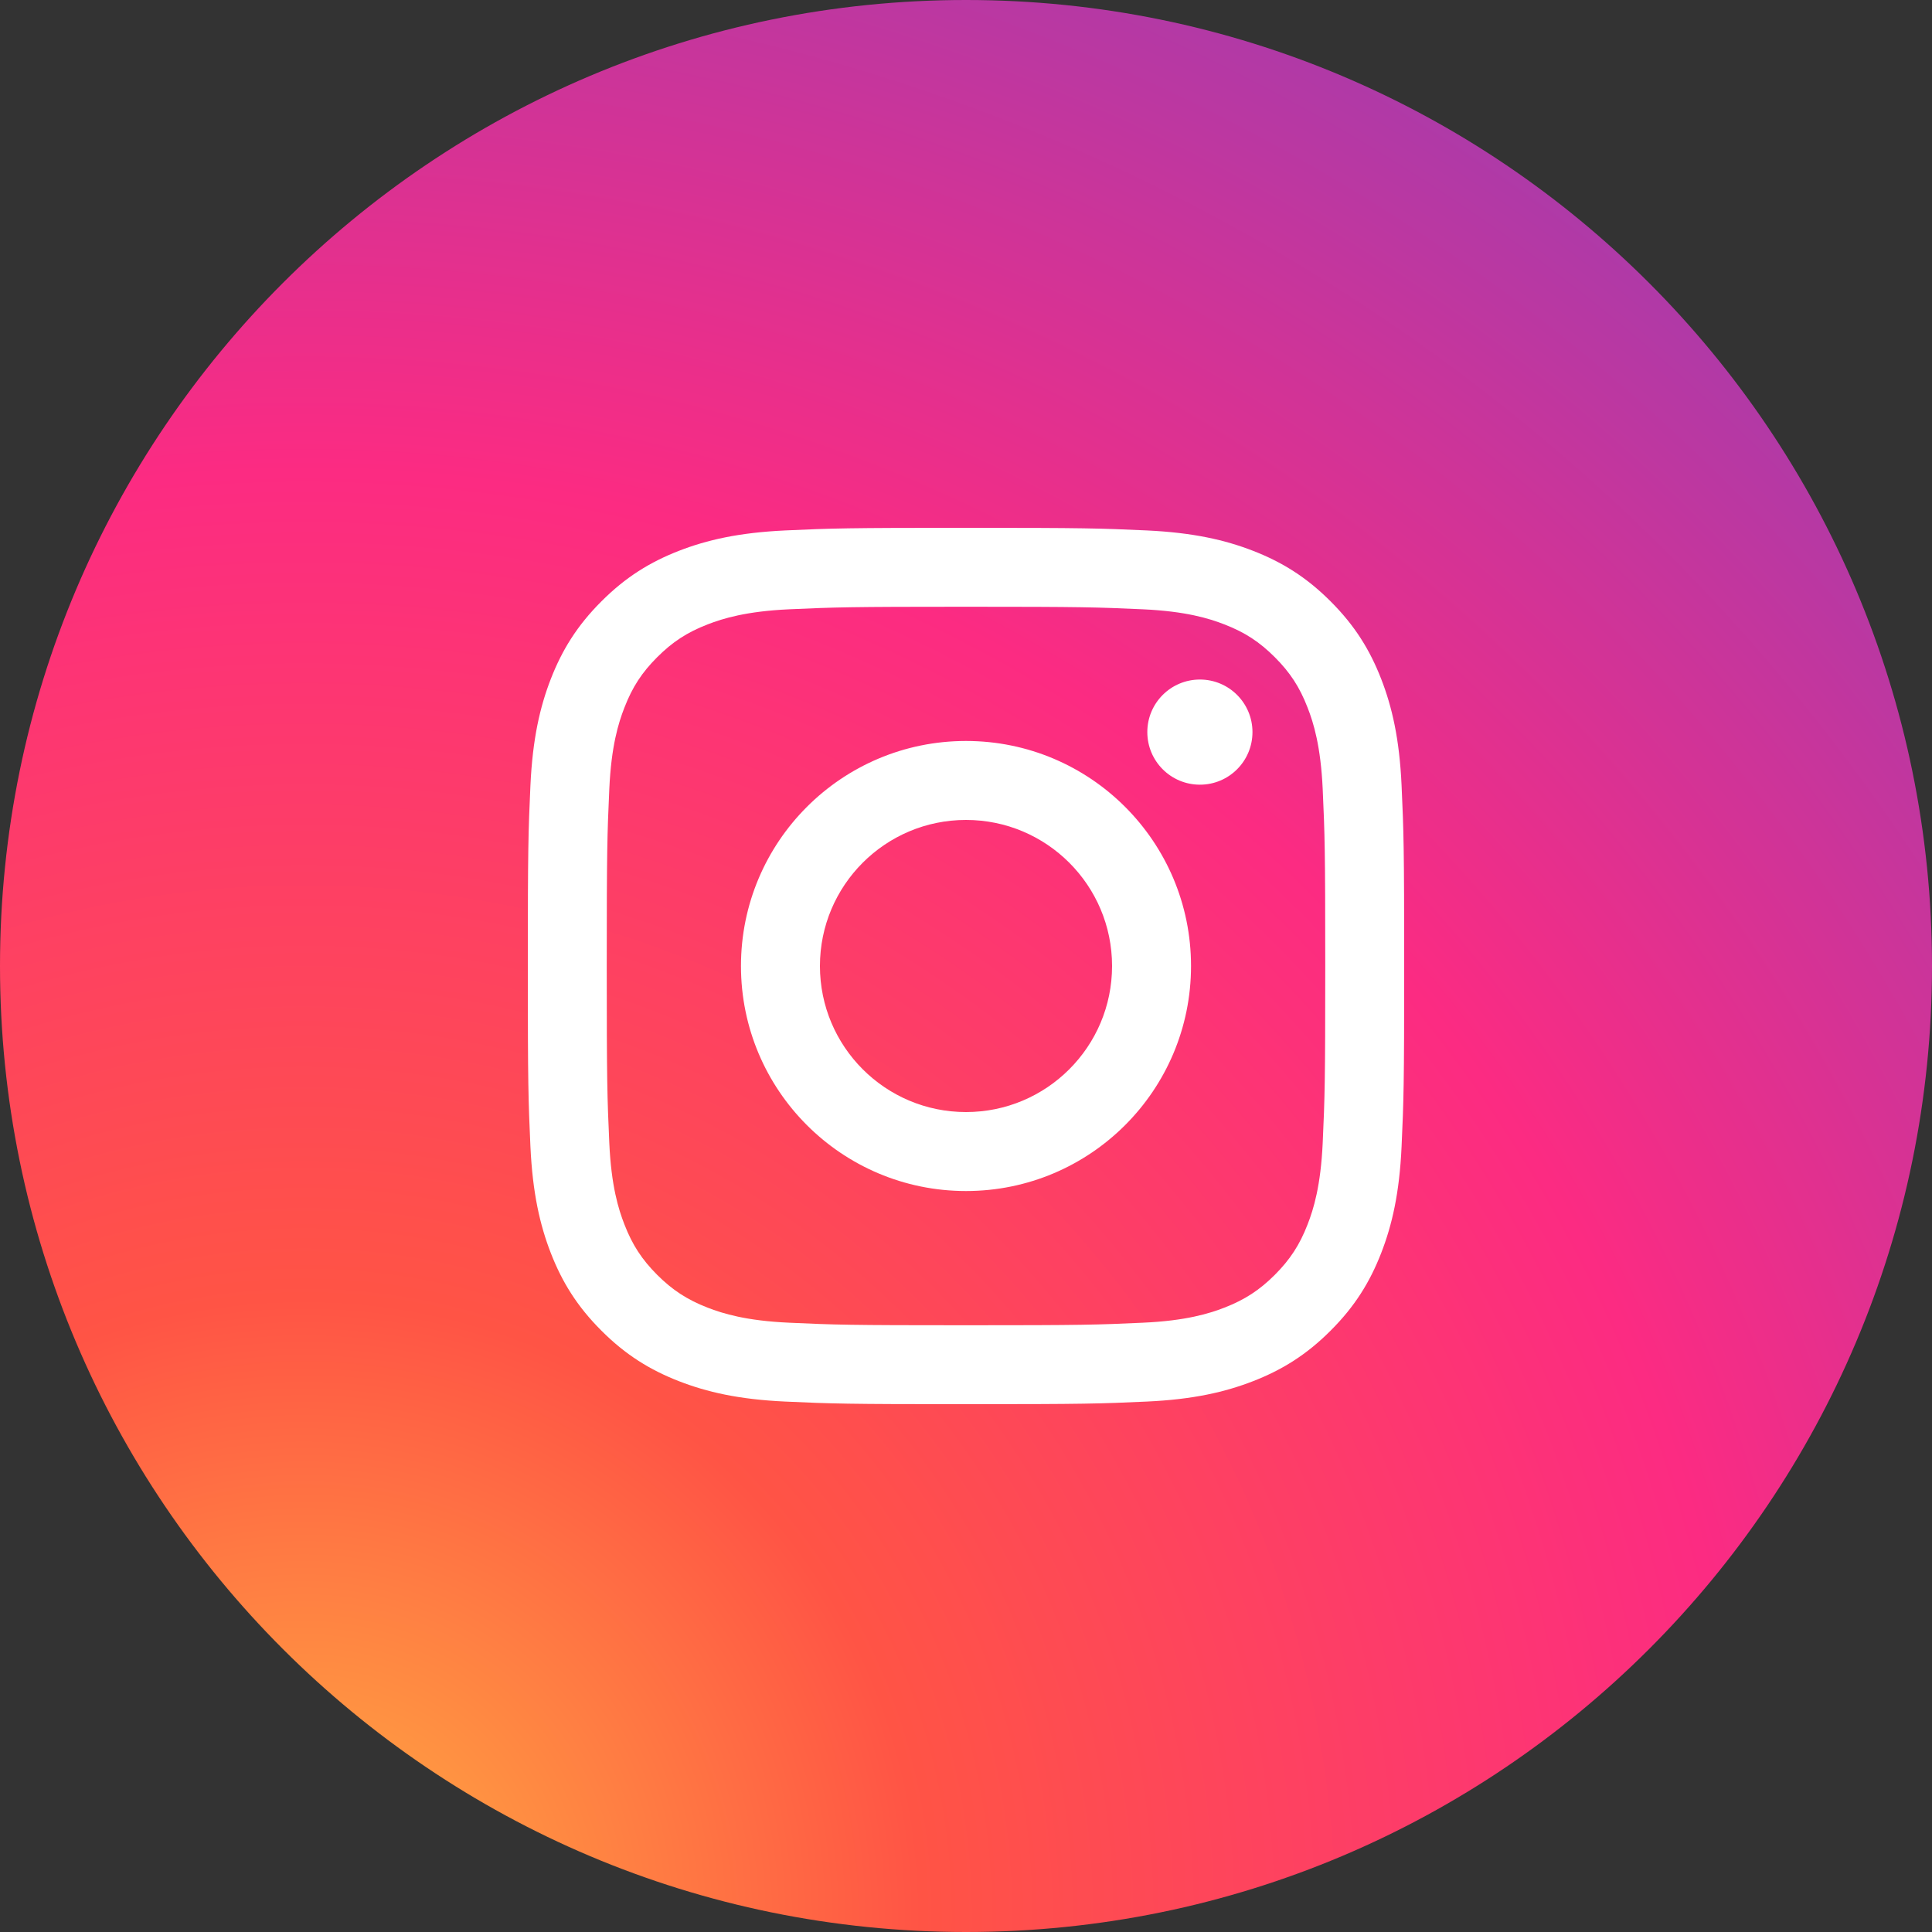
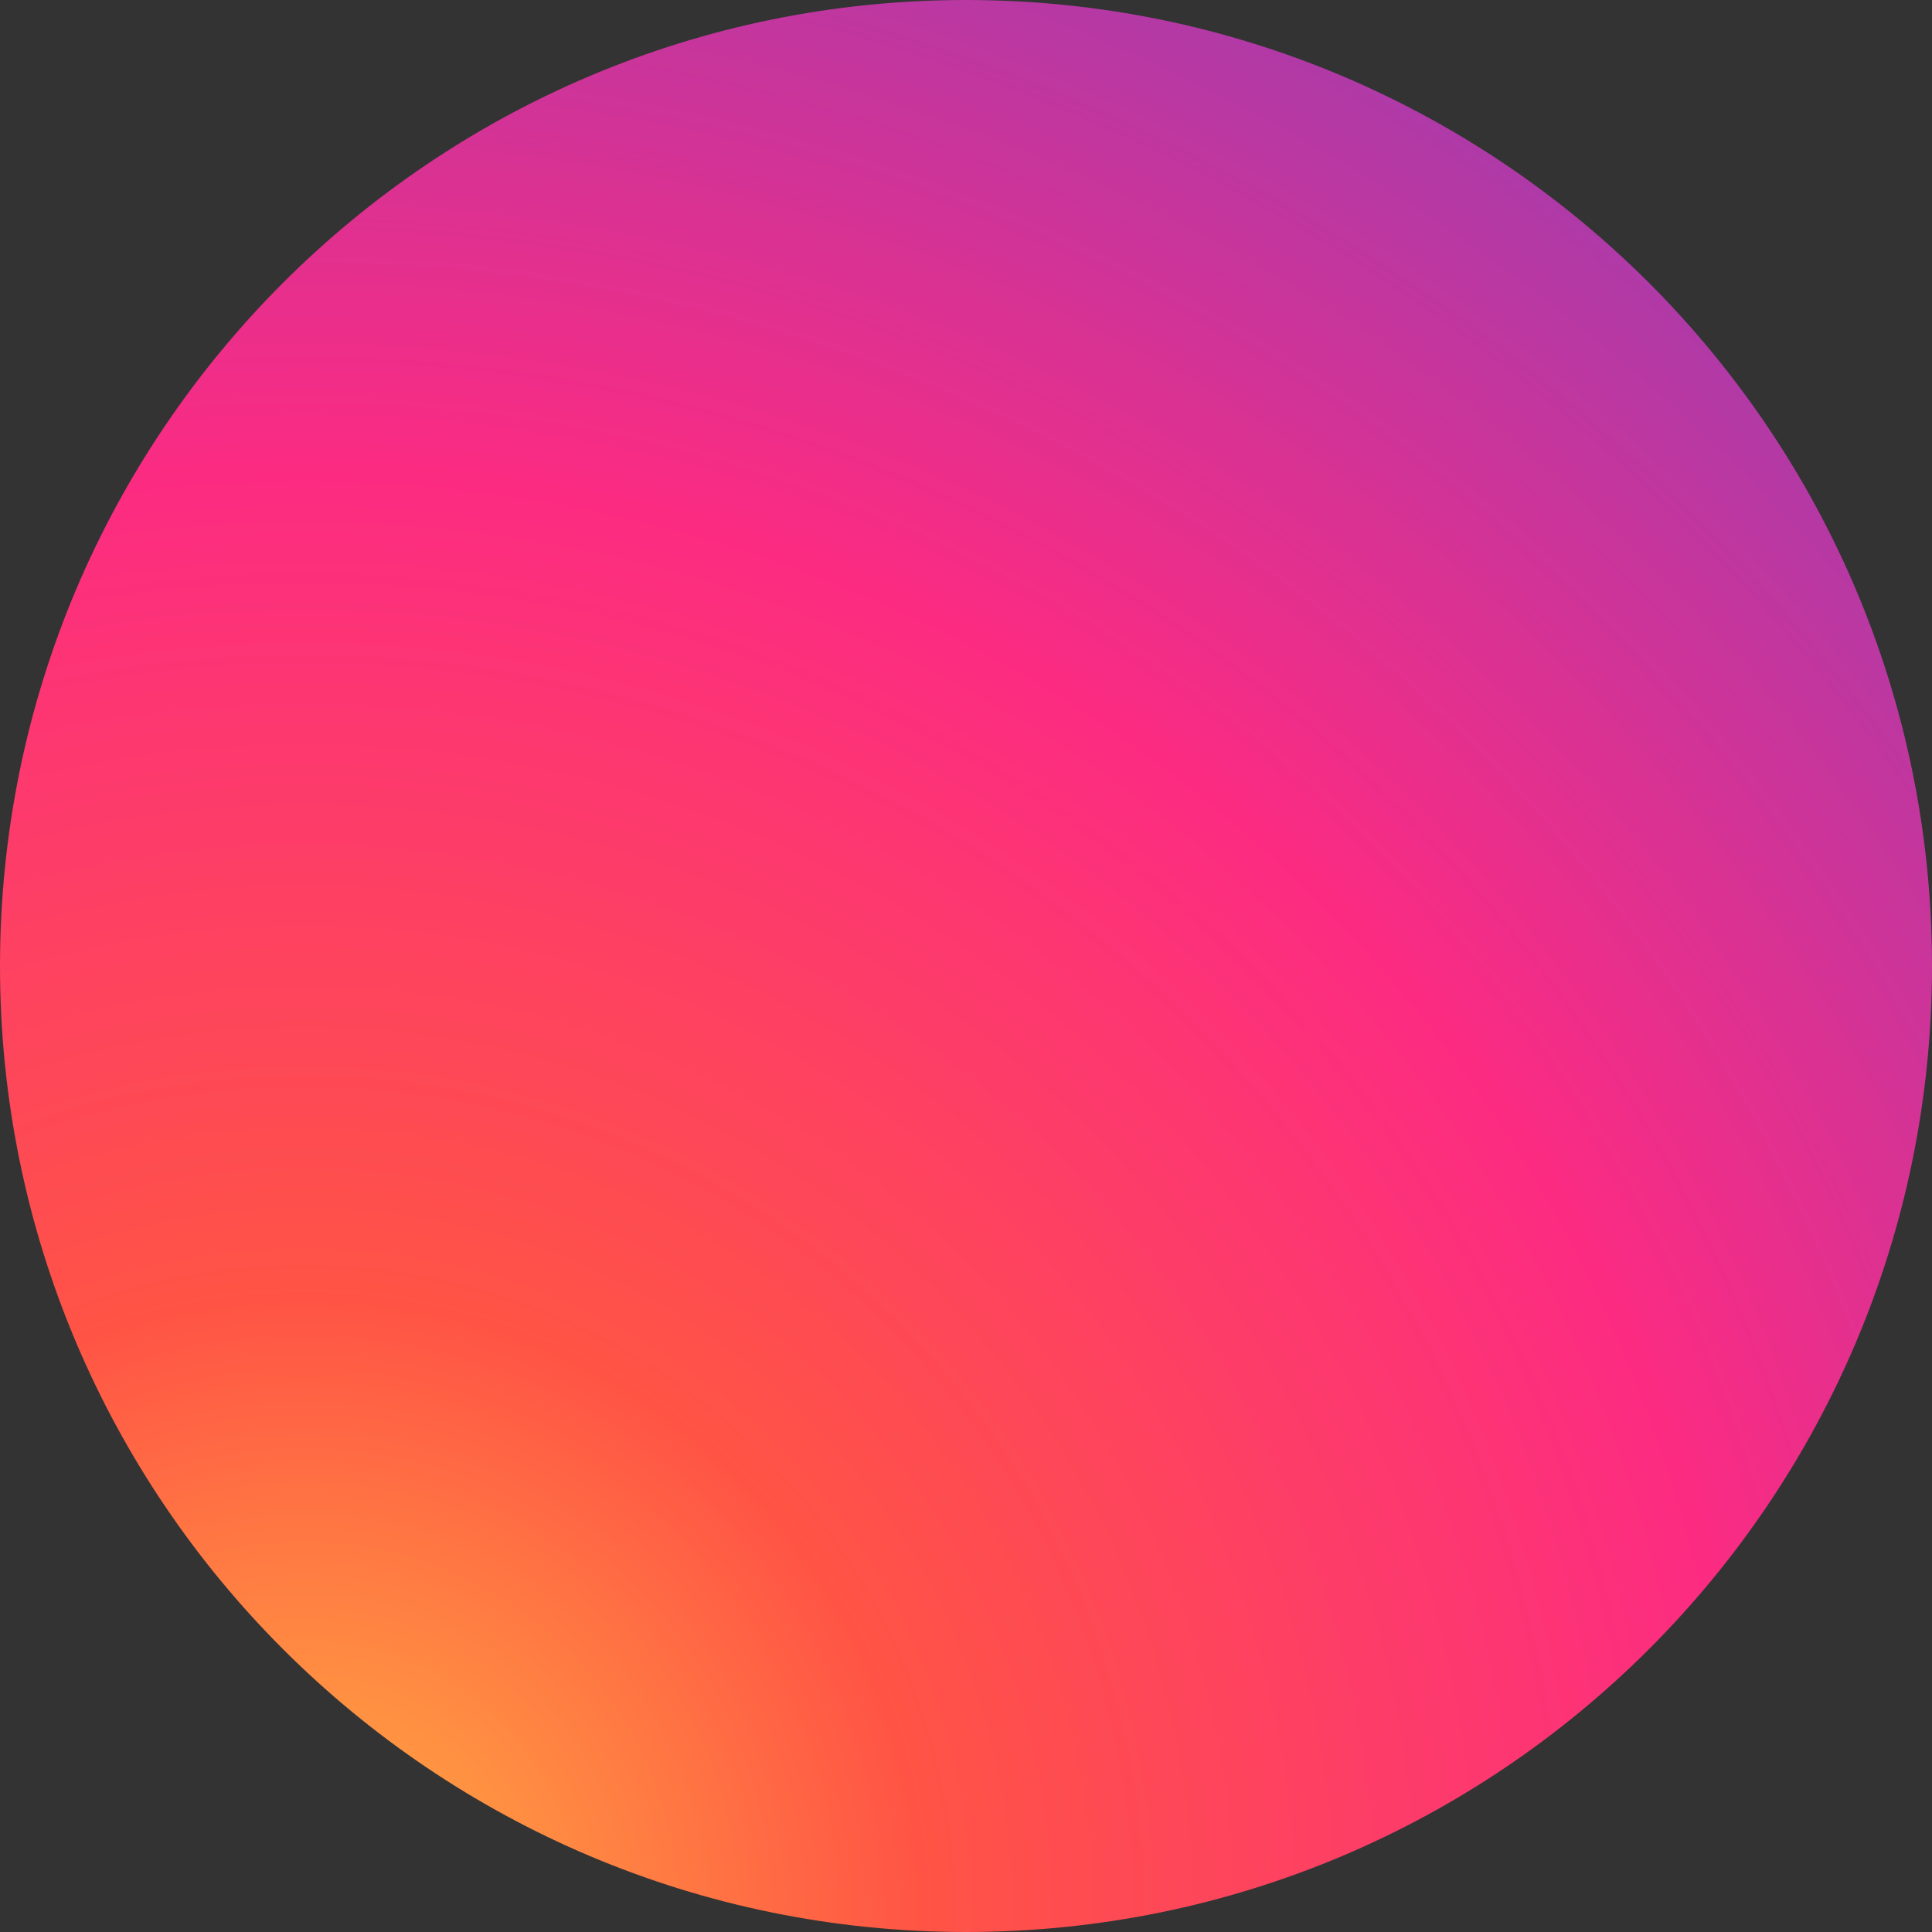
<svg xmlns="http://www.w3.org/2000/svg" width="40" height="40" viewBox="0 0 40 40" fill="none">
  <rect x="0" y="0" width="40" height="40" fill="#333333" stroke="none" />
  <path d="M20 40C31.046 40 40 31.046 40 20C40 8.954 31.046 0 20 0C8.954 0 0 8.954 0 20C0 31.046 8.954 40 20 40Z" fill="url(#paint0_radial_126_526)" />
-   <path fill-rule="evenodd" clip-rule="evenodd" d="M25.931 15.157C25.931 15.759 25.444 16.246 24.843 16.246C24.241 16.246 23.754 15.759 23.754 15.157C23.754 14.556 24.241 14.069 24.843 14.069C25.444 14.069 25.931 14.556 25.931 15.157ZM20 23.024C18.33 23.024 16.976 21.67 16.976 20C16.976 18.33 18.33 16.976 20 16.976C21.67 16.976 23.024 18.33 23.024 20C23.024 21.67 21.67 23.024 20 23.024ZM20 15.341C17.427 15.341 15.341 17.427 15.341 20C15.341 22.573 17.427 24.659 20 24.659C22.573 24.659 24.659 22.573 24.659 20C24.659 17.427 22.573 15.341 20 15.341ZM20 12.562C22.422 12.562 22.709 12.572 23.666 12.615C24.55 12.656 25.031 12.803 25.351 12.928C25.774 13.092 26.076 13.289 26.394 13.607C26.711 13.924 26.908 14.226 27.072 14.65C27.197 14.969 27.344 15.45 27.385 16.334C27.428 17.291 27.438 17.578 27.438 20C27.438 22.423 27.428 22.71 27.385 23.666C27.344 24.551 27.197 25.031 27.072 25.351C26.908 25.774 26.711 26.076 26.394 26.394C26.076 26.711 25.774 26.908 25.351 27.073C25.031 27.197 24.55 27.345 23.666 27.385C22.709 27.429 22.422 27.438 20 27.438C17.578 27.438 17.291 27.429 16.334 27.385C15.45 27.345 14.969 27.197 14.649 27.073C14.226 26.908 13.924 26.711 13.606 26.394C13.289 26.076 13.092 25.774 12.928 25.351C12.803 25.031 12.655 24.551 12.615 23.666C12.572 22.709 12.562 22.423 12.562 20C12.562 17.578 12.572 17.291 12.615 16.334C12.655 15.45 12.803 14.969 12.928 14.65C13.092 14.226 13.289 13.924 13.606 13.607C13.924 13.289 14.226 13.092 14.649 12.928C14.969 12.804 15.45 12.656 16.334 12.615C17.291 12.572 17.578 12.562 20 12.562ZM20 10.928C17.536 10.928 17.227 10.938 16.26 10.982C15.294 11.027 14.634 11.18 14.057 11.404C13.461 11.636 12.955 11.946 12.451 12.451C11.946 12.955 11.636 13.461 11.404 14.057C11.18 14.634 11.027 15.294 10.982 16.26C10.938 17.227 10.928 17.536 10.928 20C10.928 22.464 10.938 22.773 10.982 23.74C11.027 24.706 11.18 25.366 11.404 25.943C11.636 26.539 11.946 27.045 12.451 27.549C12.955 28.054 13.461 28.364 14.057 28.596C14.634 28.82 15.294 28.974 16.26 29.018C17.227 29.062 17.536 29.072 20 29.072C22.464 29.072 22.773 29.062 23.74 29.018C24.706 28.974 25.366 28.82 25.943 28.596C26.539 28.364 27.045 28.054 27.549 27.549C28.054 27.045 28.364 26.539 28.596 25.943C28.82 25.366 28.974 24.706 29.018 23.74C29.062 22.773 29.072 22.464 29.072 20C29.072 17.536 29.062 17.227 29.018 16.26C28.974 15.294 28.82 14.634 28.596 14.057C28.364 13.461 28.054 12.955 27.549 12.451C27.045 11.946 26.539 11.636 25.943 11.404C25.366 11.18 24.706 11.027 23.74 10.982C22.773 10.938 22.464 10.928 20 10.928Z" fill="white" />
  <defs>
    <radialGradient id="paint0_radial_126_526" cx="0" cy="0" r="1" gradientUnits="userSpaceOnUse" gradientTransform="translate(5.972 40.139) scale(51.11)">
      <stop stop-color="#FFB140" />
      <stop offset="0.256" stop-color="#FF5445" />
      <stop offset="0.599" stop-color="#FC2B82" />
      <stop offset="1" stop-color="#8E40B7" />
    </radialGradient>
  </defs>
</svg>